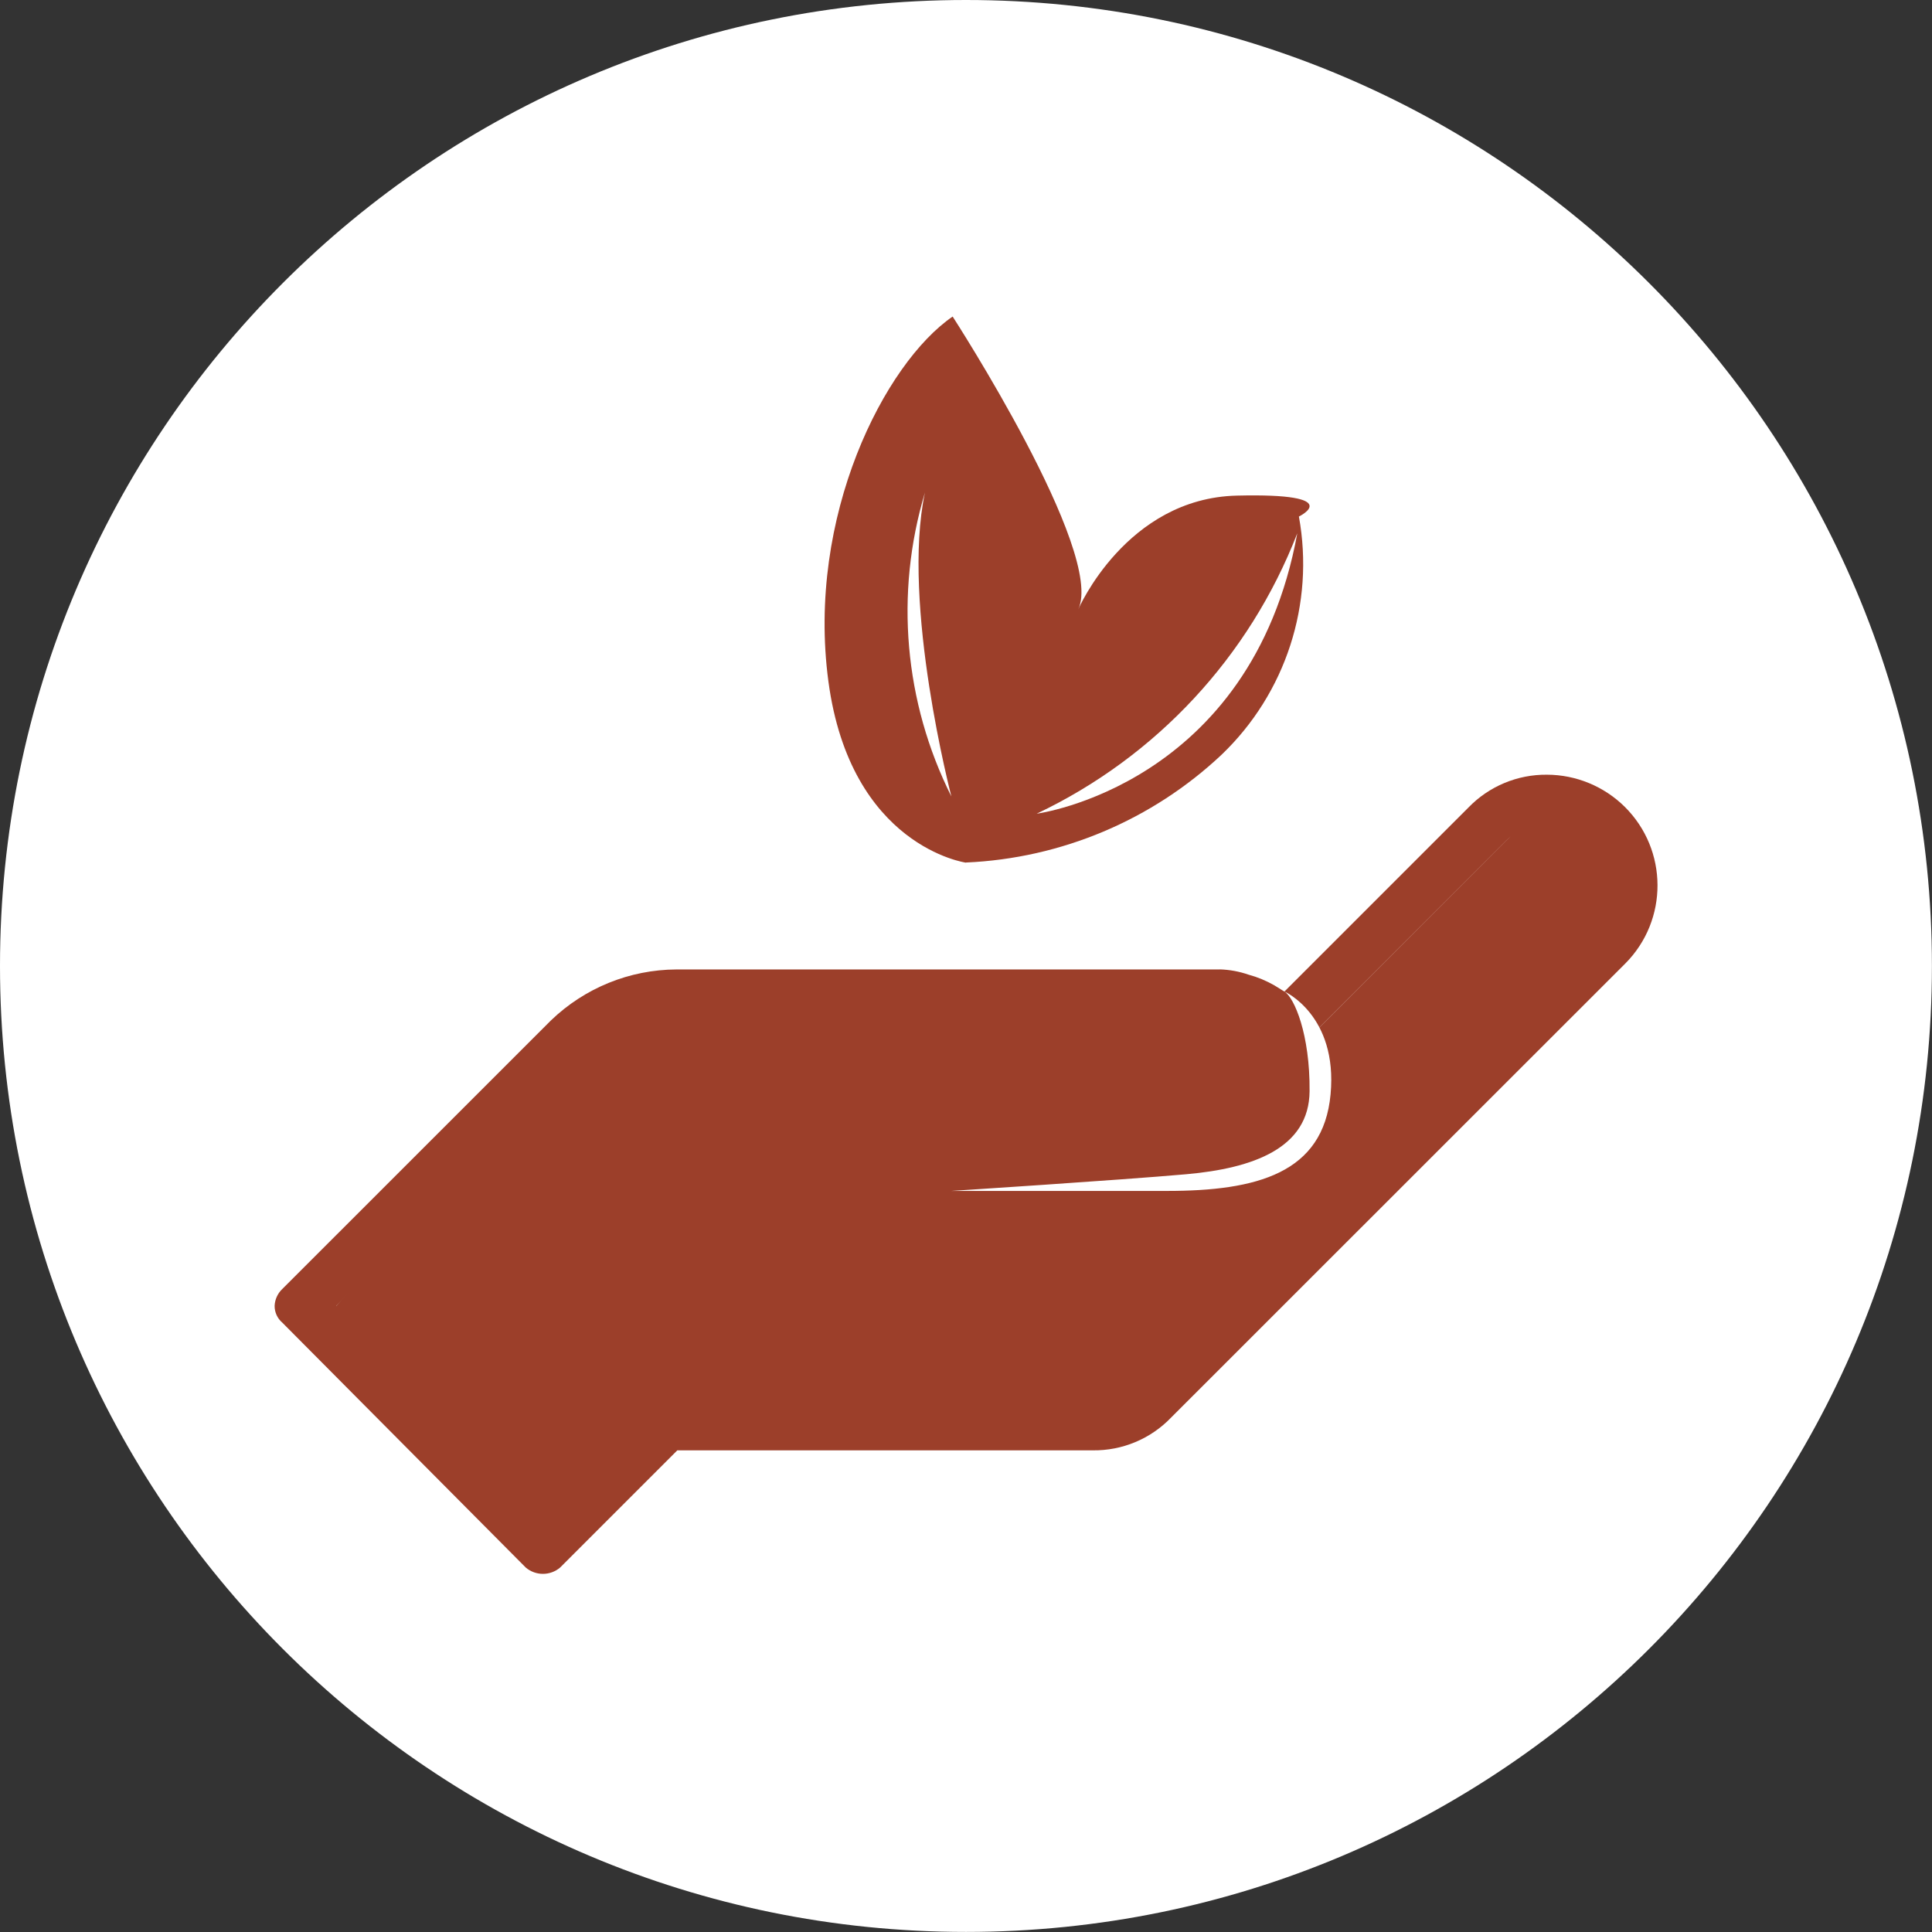
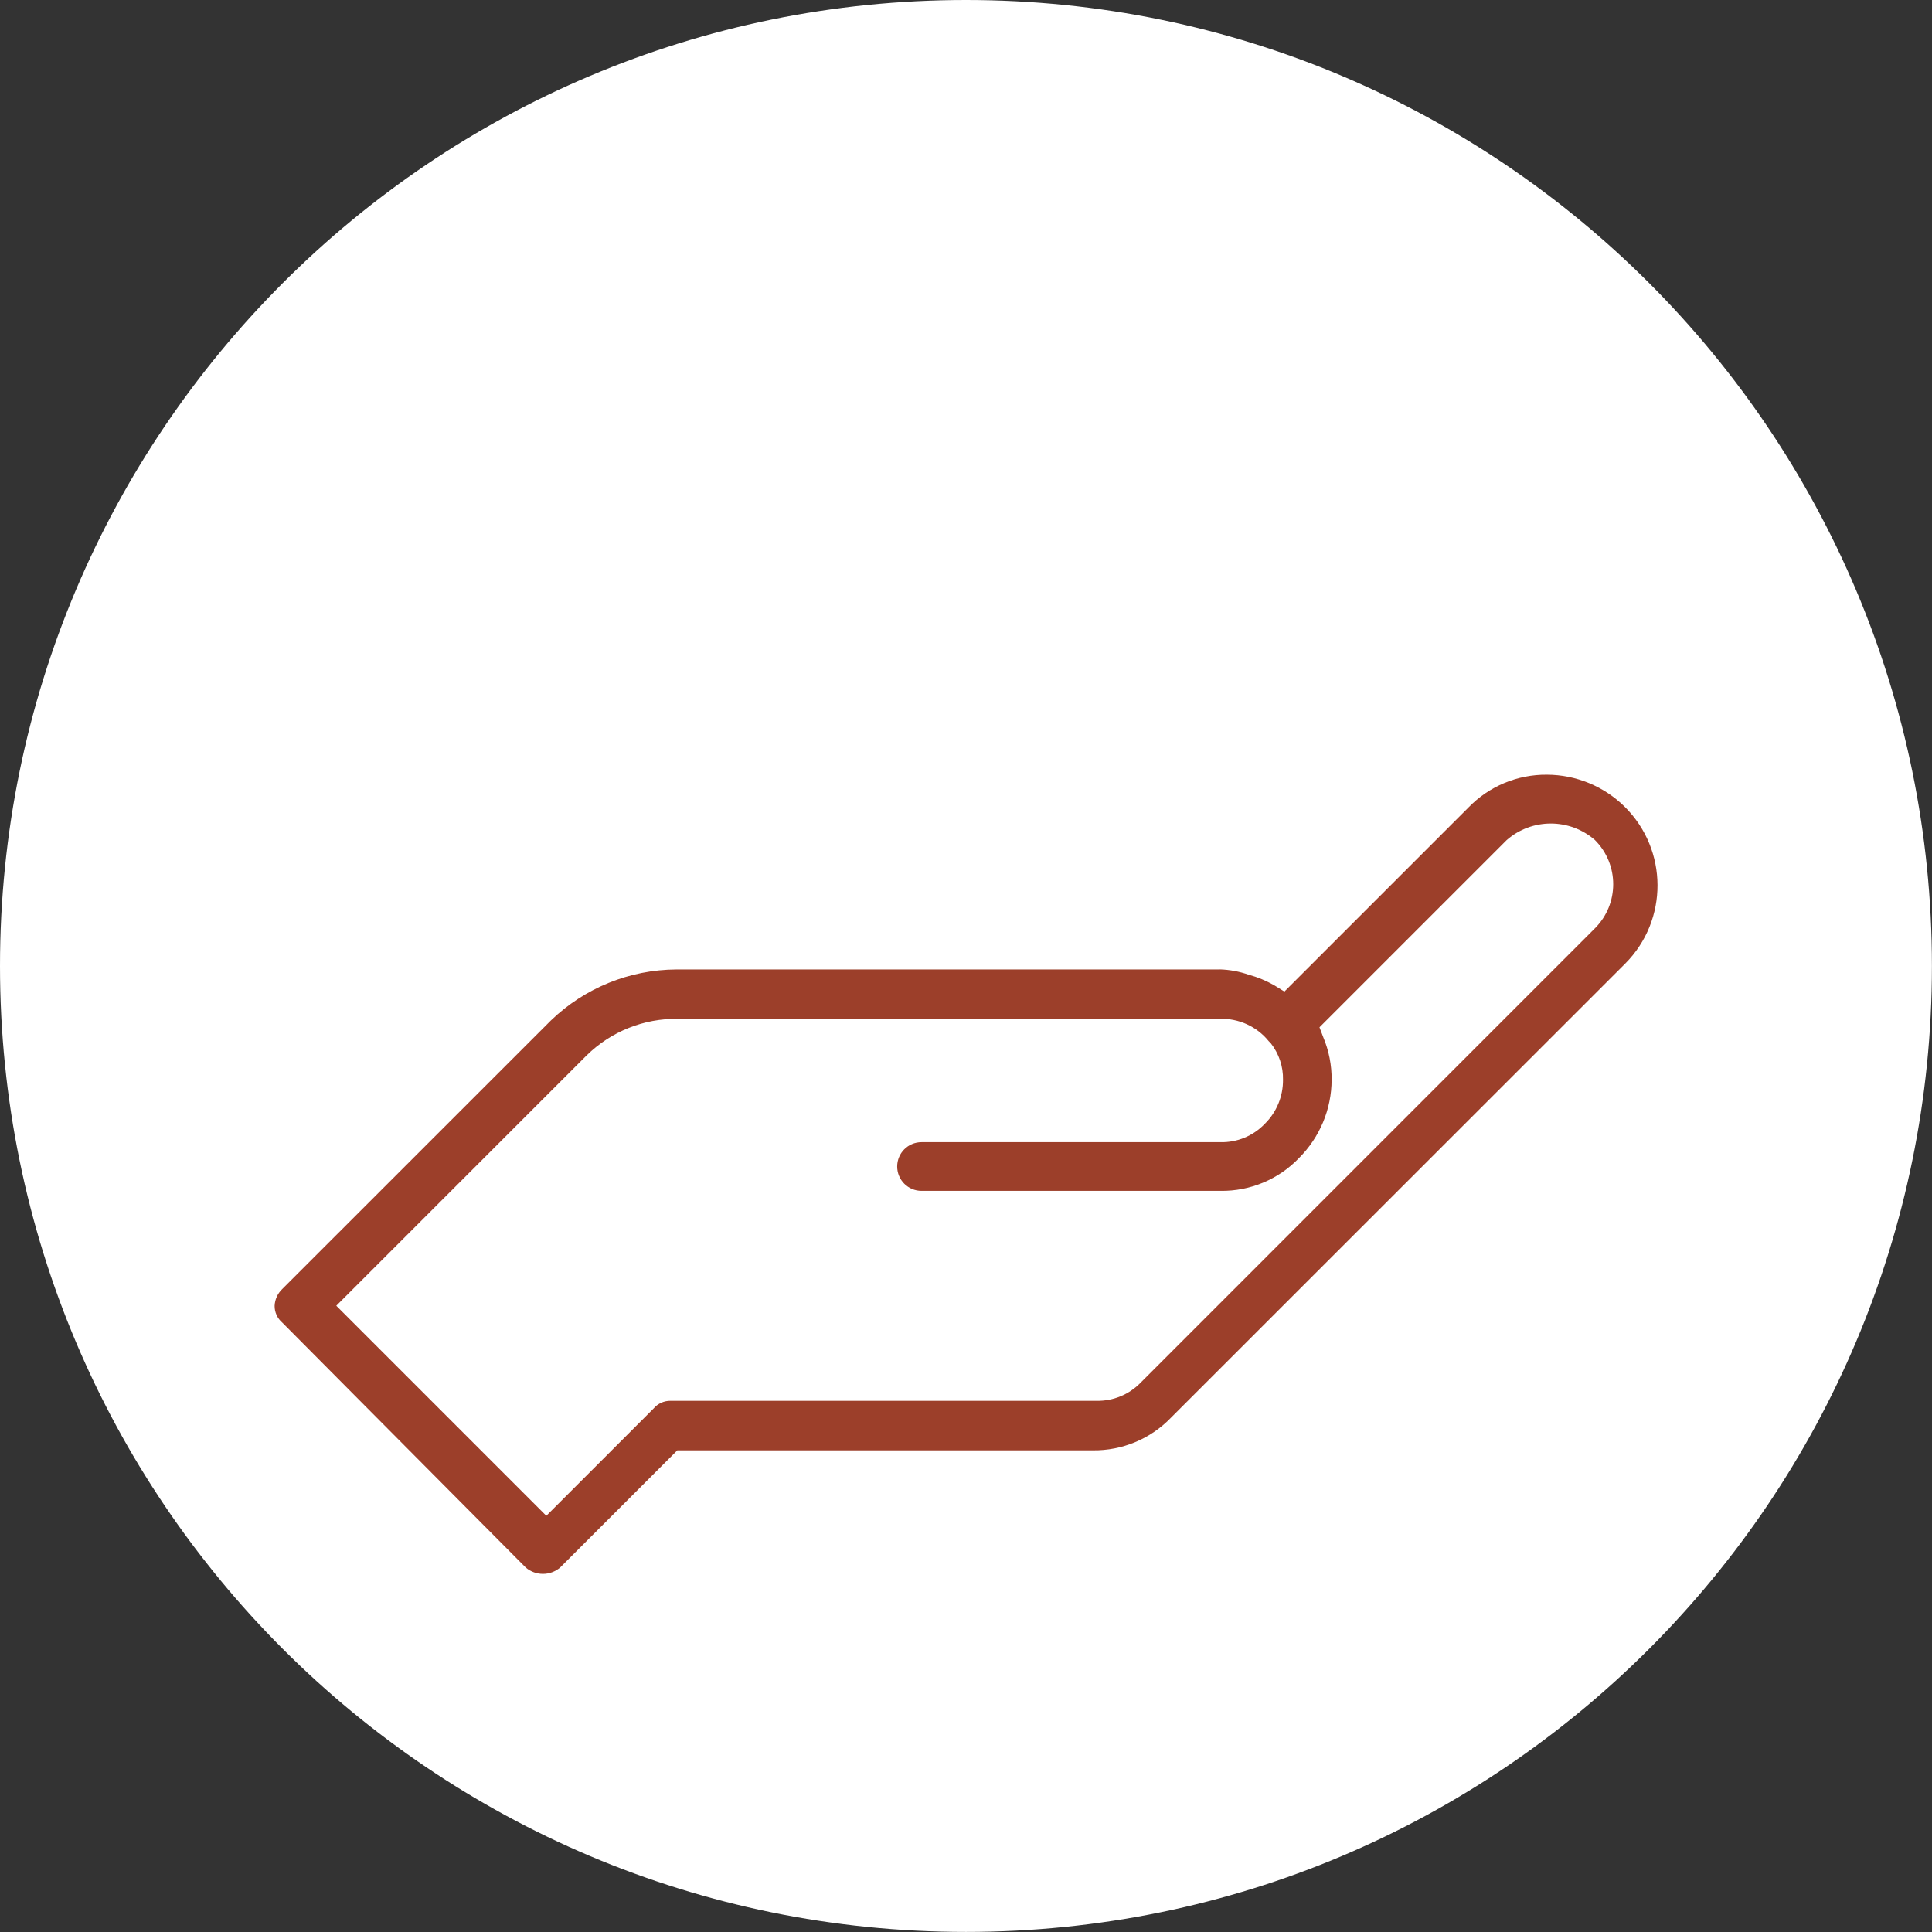
<svg xmlns="http://www.w3.org/2000/svg" id="Calque_2" data-name="Calque 2" viewBox="0 0 276.97 276.97">
  <rect x="0" y="0" width="276.97" height="276.97" fill="#333333" stroke="none" />
  <defs>
    <style> .cls-1 { fill: #9c3f2a; } .cls-2 { fill: #fff; } </style>
  </defs>
  <g id="Calque_1-2" data-name="Calque 1">
    <g>
      <path id="Tracé_1985" data-name="Tracé 1985" class="cls-2" d="M0,138.48C0,62,62,0,138.48,0s138.48,62,138.48,138.48-62,138.48-138.48,138.48S0,214.97,0,138.48h0" />
      <path id="Tracé_1986" data-name="Tracé 1986" class="cls-2" d="M189.92,66.87h-1.08c-11.59-.06-22.92,3.48-32.41,10.13l-2.84,1.96-.54-3.27c-2.23-11.57-7.98-22.16-16.47-30.32-1.41-1.2-3.49-1.2-4.91,0-22.71,21.94-23.34,58.13-1.4,80.85.46.48.93.94,1.4,1.4.63.66,1.49,1.05,2.4,1.09h1.85c15.14-.02,29.67-5.97,40.47-16.58,11.01-10.95,17.07-25.92,16.8-41.45.18-1.93-1.24-3.64-3.17-3.82-.03,0-.07,0-.1,0M135.81,117.92l-1.54,2.07-1.54-2.07c-7.31-8.92-11.28-20.11-11.24-31.64-.09-11.54,3.89-22.74,11.24-31.63l1.74-2.07,1.54,2.07c7.31,8.92,11.28,20.1,11.23,31.63-.08,11.55-4.13,22.71-11.45,31.64M185.97,76.47c-1.12,11.47-6.2,22.19-14.37,30.32-6.6,6.65-14.97,11.27-24.12,13.3l-5.13,1.2,2.84-4.36c5.34-8.45,8.35-18.16,8.72-28.14v-.88l.66-.54c7.95-7.47,18.16-12.08,29.01-13.09l2.62-.22-.24,2.41Z" />
-       <path id="Tracé_1987" data-name="Tracé 1987" class="cls-1" d="M138.48,123.67s-16.54-2.29-19.72-25.98c-3.18-23.69,8.09-45.65,17.81-52.31,0,0,21.91,33.84,18,41.99,0,0,6.87-15.94,22.75-16.32s8.89,3,8.89,3c2.28,12.52-1.89,25.34-11.08,34.14-9.97,9.38-22.98,14.86-36.65,15.46" />
-       <path id="Tracé_1988" data-name="Tracé 1988" class="cls-1" d="M48.21,190.79v-3.6l37.79-41.85,32.23-3.49,58.37.29,12.56,5.13,26.82-26.84,6.77-6.25,10.95,8.16-1.02,11.65-33.07,32.92-35.32,35.25-23.33,2.48-45.65.73-16.62,15.87-30.48-30.44Z" />
      <path id="Tracé_1989" data-name="Tracé 1989" class="cls-1" d="M174.86,138.98h-77.88c-6.72.03-13.16,2.65-18,7.31l-38.52,38.51c-.66.63-1.05,1.49-1.09,2.4-.01.92.39,1.8,1.09,2.4l34.91,35.12c1.42,1.21,3.51,1.21,4.93,0l16.8-16.8h59.55c4.23.06,8.3-1.64,11.23-4.69l65.13-65.11c6.18-6.22,6.14-16.27-.08-22.45-2.97-2.94-6.98-4.6-11.16-4.61-4.23-.04-8.29,1.65-11.24,4.69l-26.4,26.4-1.42-.88c-1.17-.67-2.41-1.19-3.71-1.54-1.33-.46-2.73-.72-4.14-.76M181.85,149.23l.33.33c1.17,1.49,1.79,3.34,1.75,5.23.02,2.38-.92,4.66-2.62,6.33-1.65,1.72-3.94,2.67-6.33,2.62h-42.87c-1.93,0-3.49,1.56-3.49,3.49s1.56,3.49,3.49,3.49h42.87c4.23.06,8.3-1.64,11.23-4.69,2.99-2.98,4.68-7.01,4.69-11.23.02-2.1-.39-4.18-1.2-6.11l-.54-1.42,26.84-26.84c3.62-3.16,9.02-3.16,12.65,0,3.49,3.5,3.49,9.16,0,12.65l-65.12,65.13c-1.65,1.71-3.95,2.66-6.33,2.61h-61.09c-.92-.01-1.8.39-2.4,1.09l-15.39,15.39-30.11-30.11,35.9-35.9c3.49-3.42,8.2-5.31,13.09-5.23h77.67c2.69-.09,5.28,1.08,6.98,3.16" />
-       <path id="Tracé_1990" data-name="Tracé 1990" class="cls-2" d="M132.6,70.61c-4.34,14.47-2.98,30.06,3.79,43.57,0,0-7.21-27.58-3.79-43.57" />
-       <path id="Tracé_1991" data-name="Tracé 1991" class="cls-2" d="M148.62,116.65s30.74-4.05,37.36-40.2c-6.85,17.69-20.23,32.07-37.36,40.2" />
-       <path id="Tracé_1992" data-name="Tracé 1992" class="cls-2" d="M184.14,142.14s7.66,3.41,6.61,14.74c-1.05,11.33-10.59,13.85-23.44,13.85h-30.92s24.03-1.54,33.65-2.39c9.62-.85,17.63-3.74,17.7-11.9s-2.19-13.42-3.6-14.29" />
    </g>
  </g>
</svg>